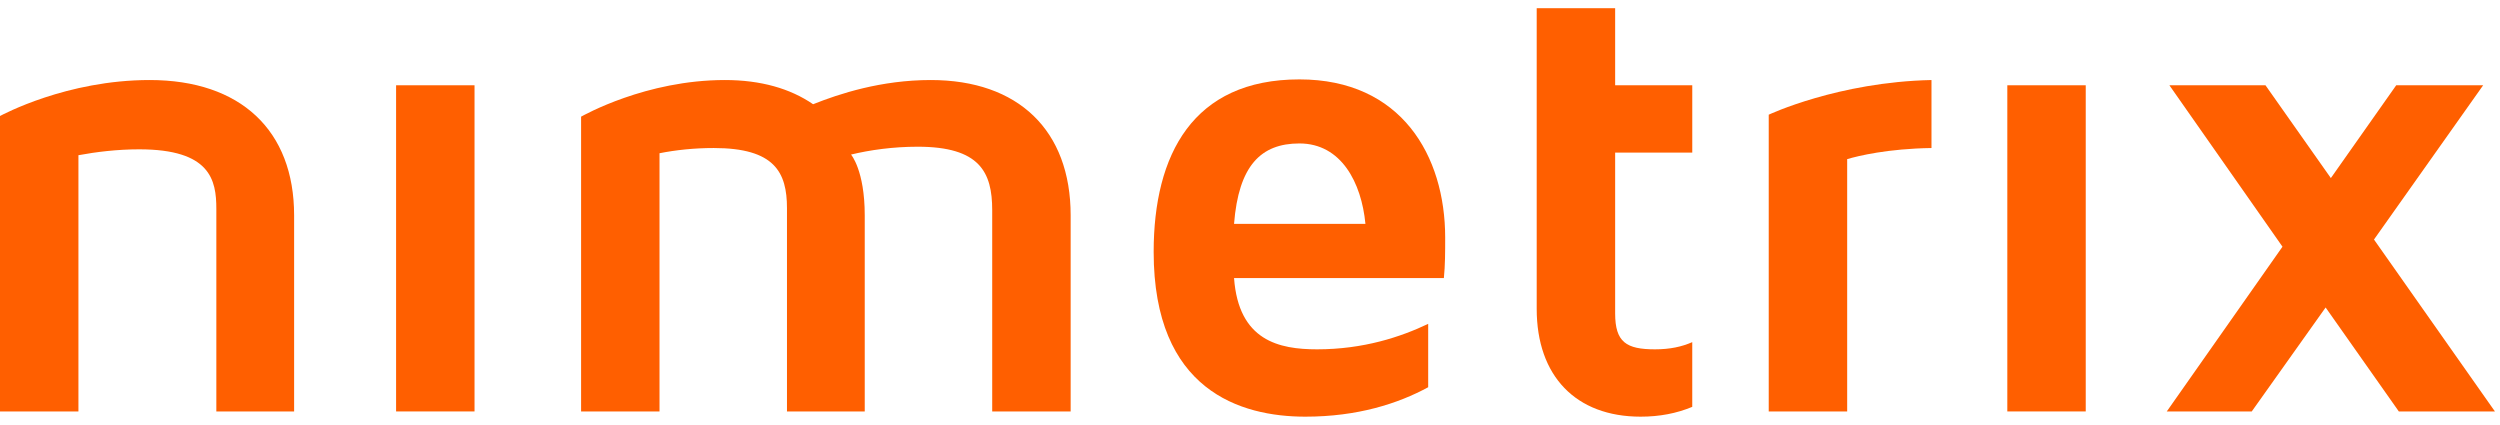
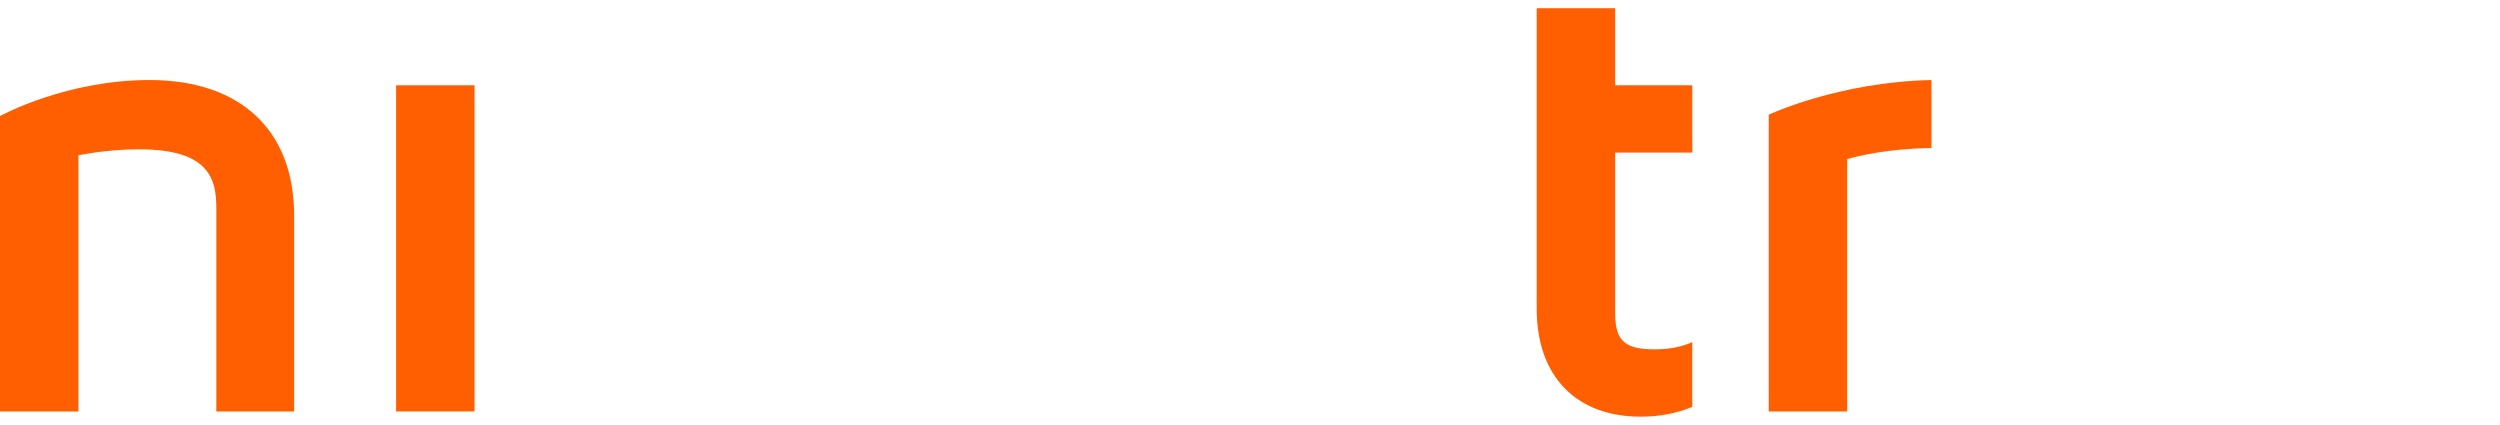
<svg xmlns="http://www.w3.org/2000/svg" width="153" height="26" viewBox="0 0 153 26" fill="none">
  <path d="M18 13.179V25.18H13.24V12.778C13.24 11.02 12.88 9.139 8.521 9.139C7.161 9.139 5.88 9.299 4.8 9.499V25.18H0V7.099C0.16 7.019 4.08 4.898 9.161 4.898C14.722 4.898 18 7.978 18 13.179Z" fill="#FF5F00" />
  <path d="M24.241 25.18V5.219H29.041V25.18H24.241Z" fill="#FF5F00" />
-   <path d="M65.524 13.179V25.18H60.723V12.859C60.723 10.539 59.963 8.979 56.163 8.979C54.644 8.979 53.243 9.18 52.083 9.459C52.083 9.459 52.922 10.42 52.922 13.179V25.18H48.163V12.74C48.163 10.539 47.403 9.059 43.682 9.059C42.482 9.059 41.362 9.18 40.362 9.378V25.18H35.563V7.139C35.722 7.058 39.521 4.898 44.363 4.898C46.562 4.898 48.363 5.419 49.762 6.379C51.363 5.739 53.923 4.898 56.963 4.898C62.323 4.898 65.524 7.978 65.524 13.179Z" fill="#FF5F00" />
-   <path d="M87.405 19.82V23.698C85.566 24.699 83.086 25.5 79.885 25.5C75.925 25.5 70.604 23.899 70.604 15.419C70.604 9.459 73.005 4.859 79.525 4.859C85.765 4.859 88.445 9.539 88.445 14.539C88.445 15.419 88.445 16.219 88.365 17.019H75.524C75.804 20.86 78.286 21.379 80.605 21.379C83.445 21.379 85.726 20.62 87.405 19.82ZM75.524 13.699H83.564C83.324 11.178 82.085 8.779 79.525 8.779C77.164 8.779 75.804 10.14 75.524 13.699Z" fill="#FF5F00" />
  <path d="M98.847 9.338V19.179C98.847 20.939 99.526 21.379 101.285 21.379C102.206 21.379 102.926 21.22 103.566 20.939V24.9C102.606 25.299 101.566 25.5 100.406 25.5C96.446 25.5 94.046 23.02 94.046 18.9V0.5H98.847V5.219H103.567V9.338H98.847Z" fill="#FF5F00" />
  <path d="M118.207 4.898V9.059C115.526 9.099 113.726 9.539 113.047 9.738V25.18H108.246V7.019C108.246 7.019 112.486 5.02 118.207 4.898Z" fill="#FF5F00" />
-   <path d="M122.848 25.18V5.219H127.647V25.18H122.848Z" fill="#FF5F00" />
-   <path d="M146.808 25.18L142.328 18.818L137.807 25.18H132.607L139.688 15.098L132.767 5.219H138.647L142.648 10.898L146.648 5.219H151.969L145.288 14.659L152.689 25.18H146.808Z" fill="#FF5F00" />
</svg>